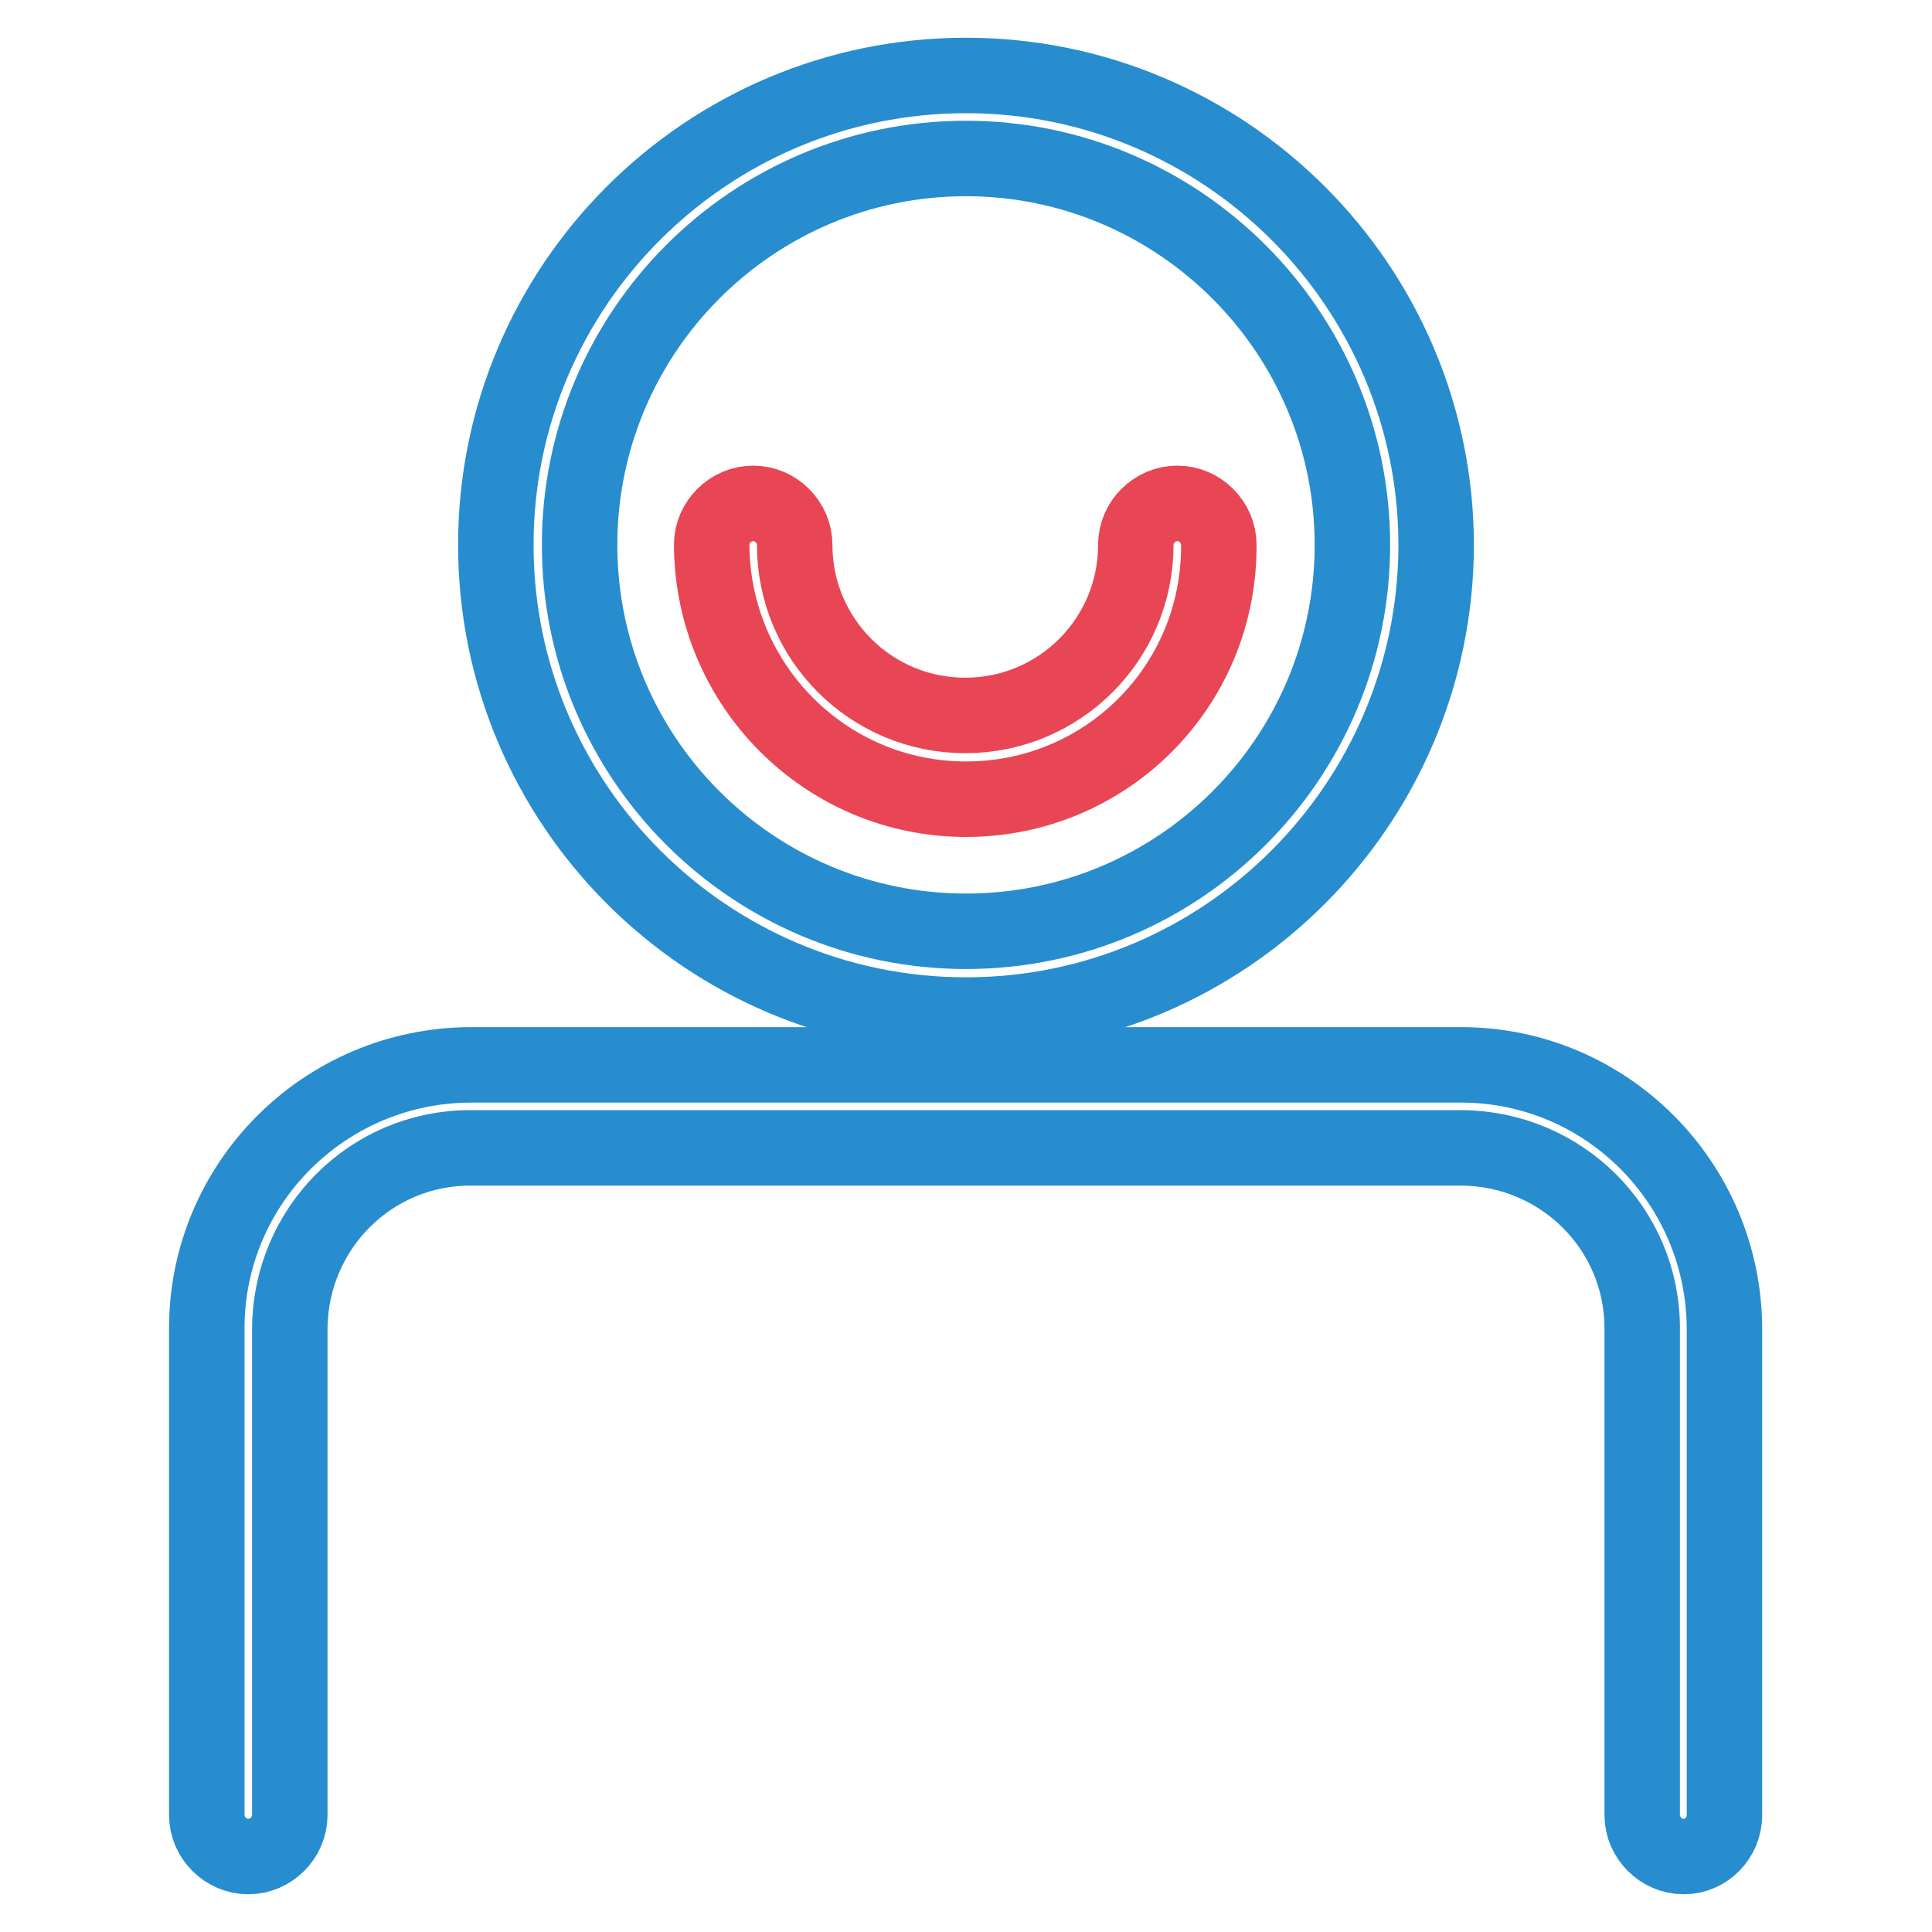
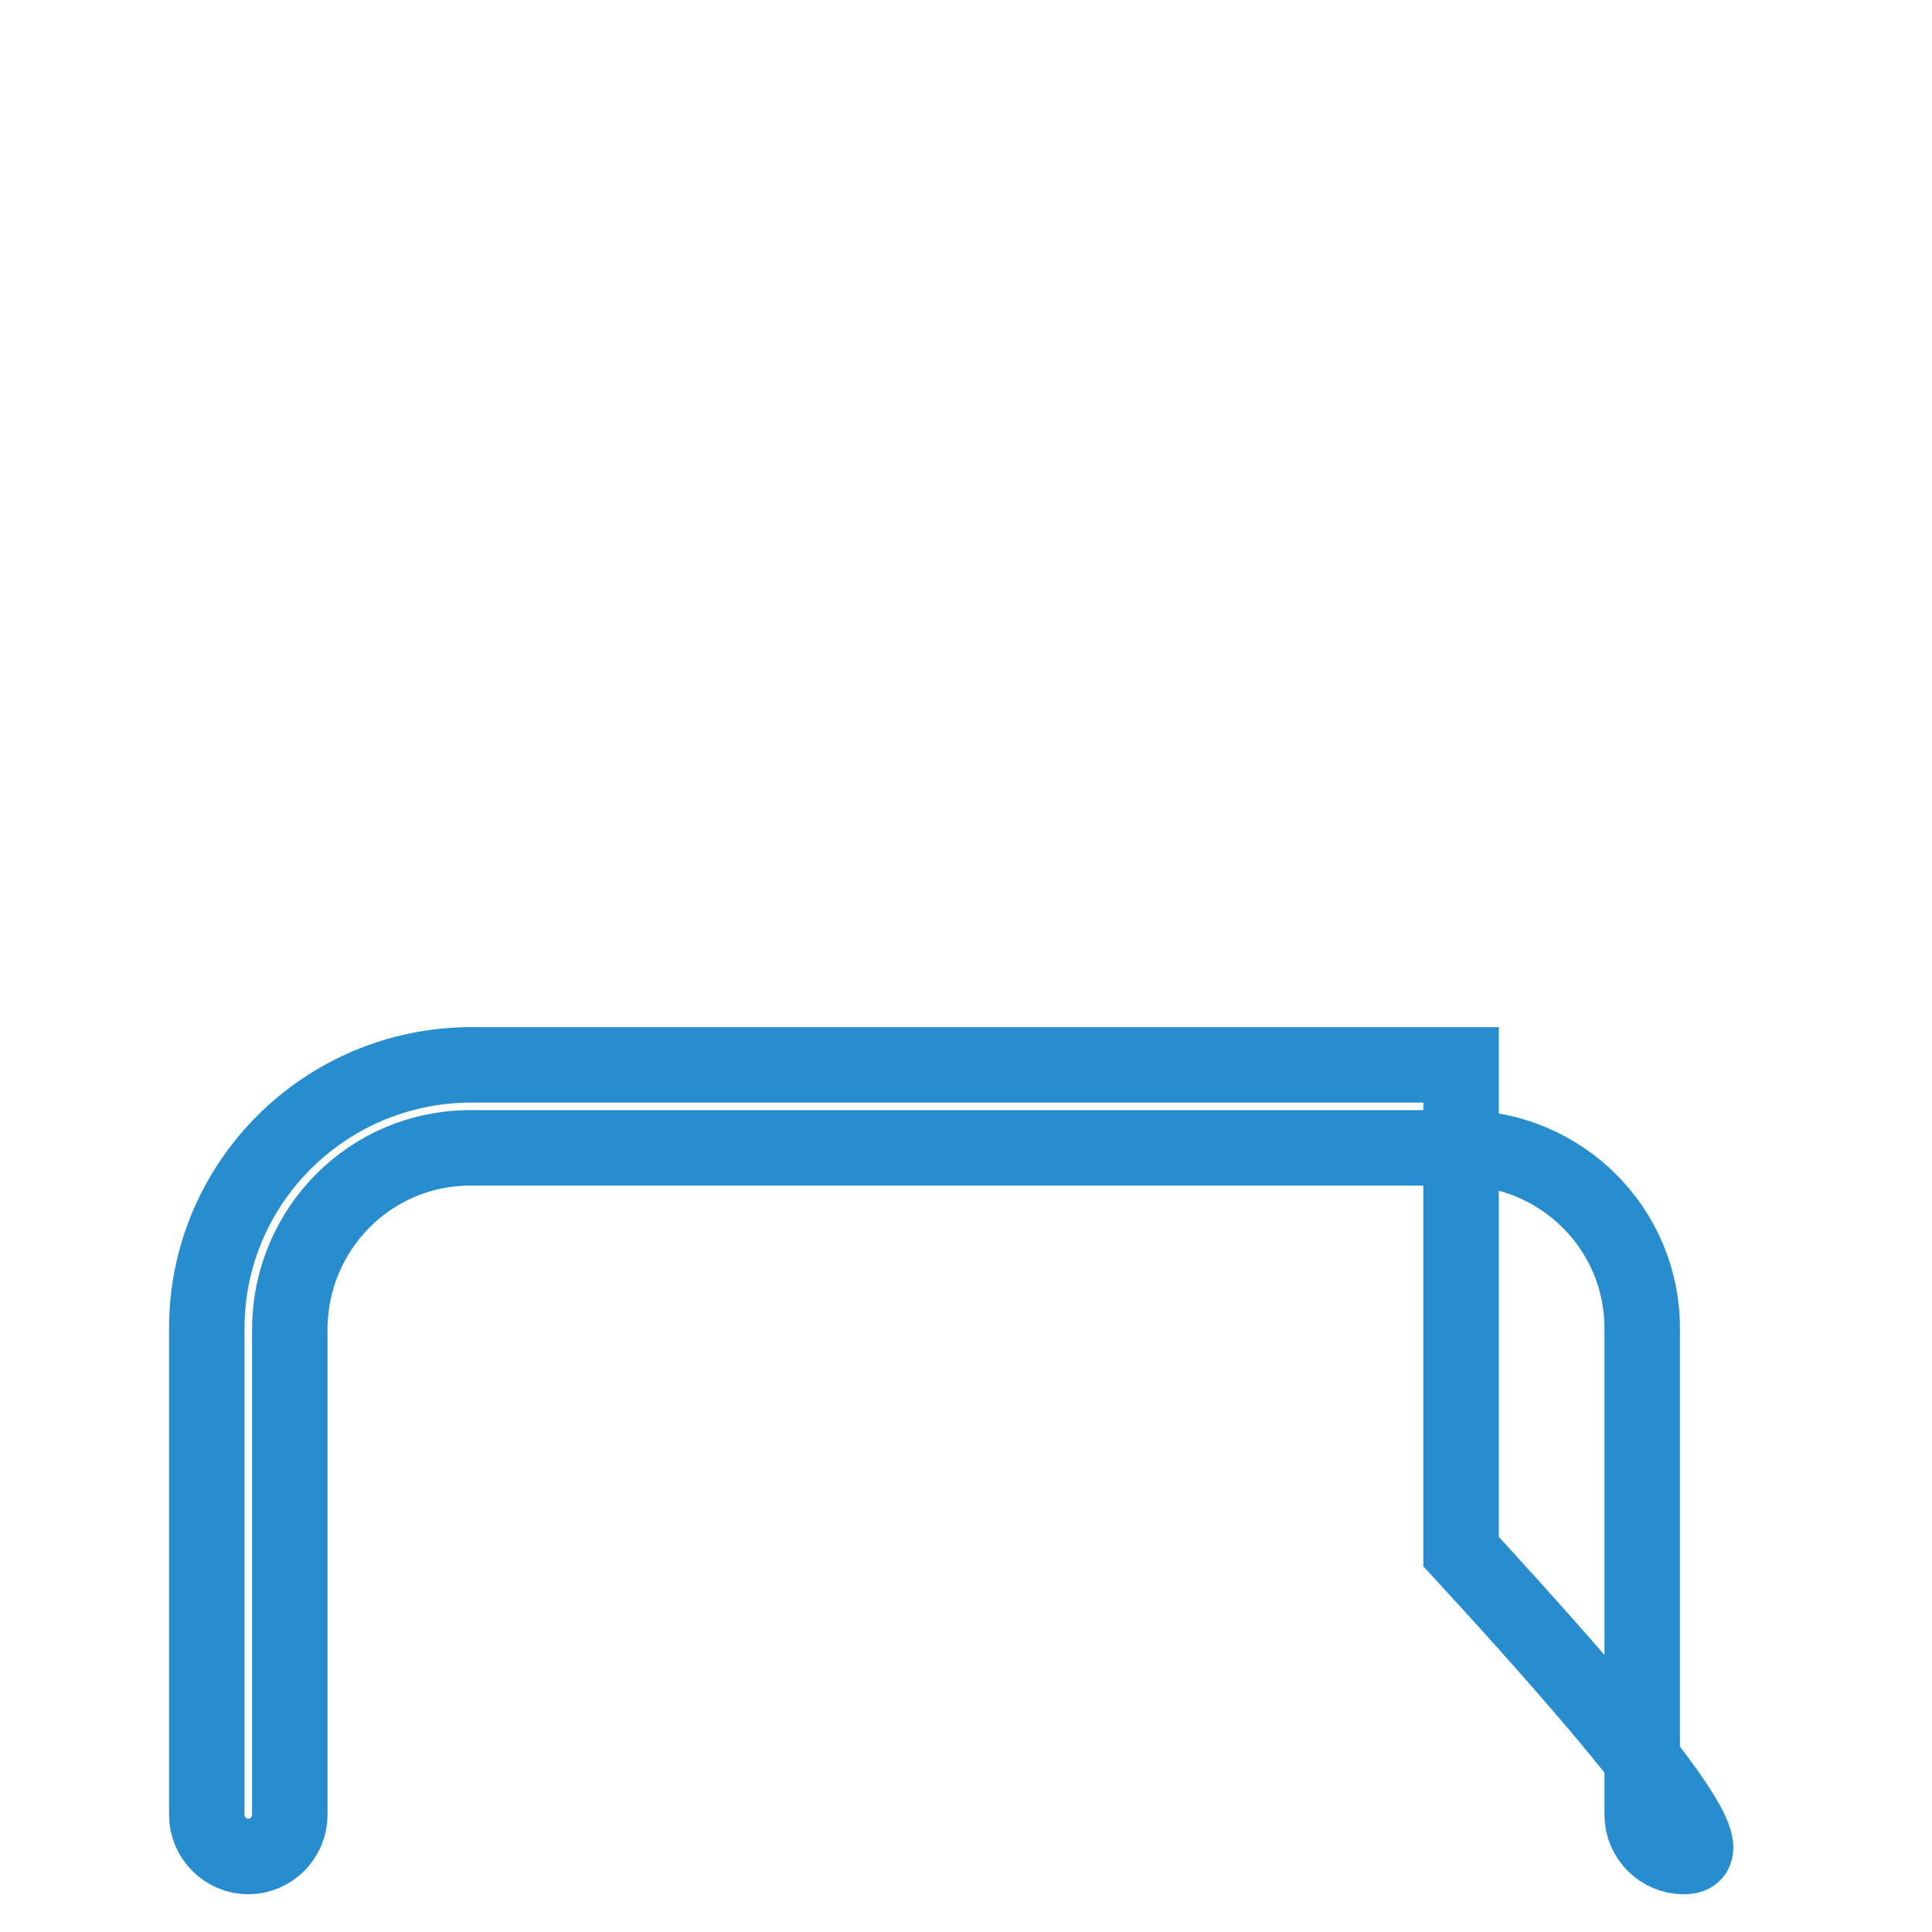
<svg xmlns="http://www.w3.org/2000/svg" version="1.1" x="0px" y="0px" viewBox="0 0 256 256" enable-background="new 0 0 256 256" xml:space="preserve">
  <g>
-     <path stroke-width="10" fill-opacity="0" stroke="#278dce" d="M128,134.5c-34.3,0-62.3-27.9-62.3-62.3C65.7,37.9,93.6,10,128,10c34.3,0,62.3,27.9,62.3,62.3 C190.2,106.6,162.3,134.5,128,134.5z M128,21c-28.3,0-51.2,23-51.2,51.2c0,28.3,23,51.2,51.2,51.2c28.3,0,51.2-23,51.2-51.2 C179.2,44,156.2,21,128,21L128,21z" />
-     <path stroke-width="10" fill-opacity="0" stroke="#e84555" d="M128,105.9c-18.6,0-33.6-15.1-33.7-33.7c0-3,2.5-5.5,5.5-5.5c3,0,5.5,2.5,5.5,5.5 c0,12.5,10.1,22.6,22.6,22.6c12.5,0,22.6-10.1,22.6-22.6c0-3,2.5-5.5,5.5-5.5c3,0,5.5,2.5,5.5,5.5 C161.6,90.9,146.6,105.9,128,105.9z" />
-     <path stroke-width="10" fill-opacity="0" stroke="#278dce" d="M223.1,246c-3,0-5.5-2.5-5.5-5.5V176c0-13.2-10.7-23.8-23.9-23.9H62.3c-13.2,0-23.8,10.7-23.9,23.9v64.5 c0,3-2.5,5.5-5.5,5.5c-3,0-5.5-2.5-5.5-5.5V176c0-19.2,15.6-34.8,34.9-34.9h131.3c19.2,0,34.8,15.6,34.9,34.9v64.5 C228.5,243.5,226.1,246,223.1,246z" />
+     <path stroke-width="10" fill-opacity="0" stroke="#278dce" d="M223.1,246c-3,0-5.5-2.5-5.5-5.5V176c0-13.2-10.7-23.8-23.9-23.9H62.3c-13.2,0-23.8,10.7-23.9,23.9v64.5 c0,3-2.5,5.5-5.5,5.5c-3,0-5.5-2.5-5.5-5.5V176c0-19.2,15.6-34.8,34.9-34.9h131.3v64.5 C228.5,243.5,226.1,246,223.1,246z" />
  </g>
</svg>